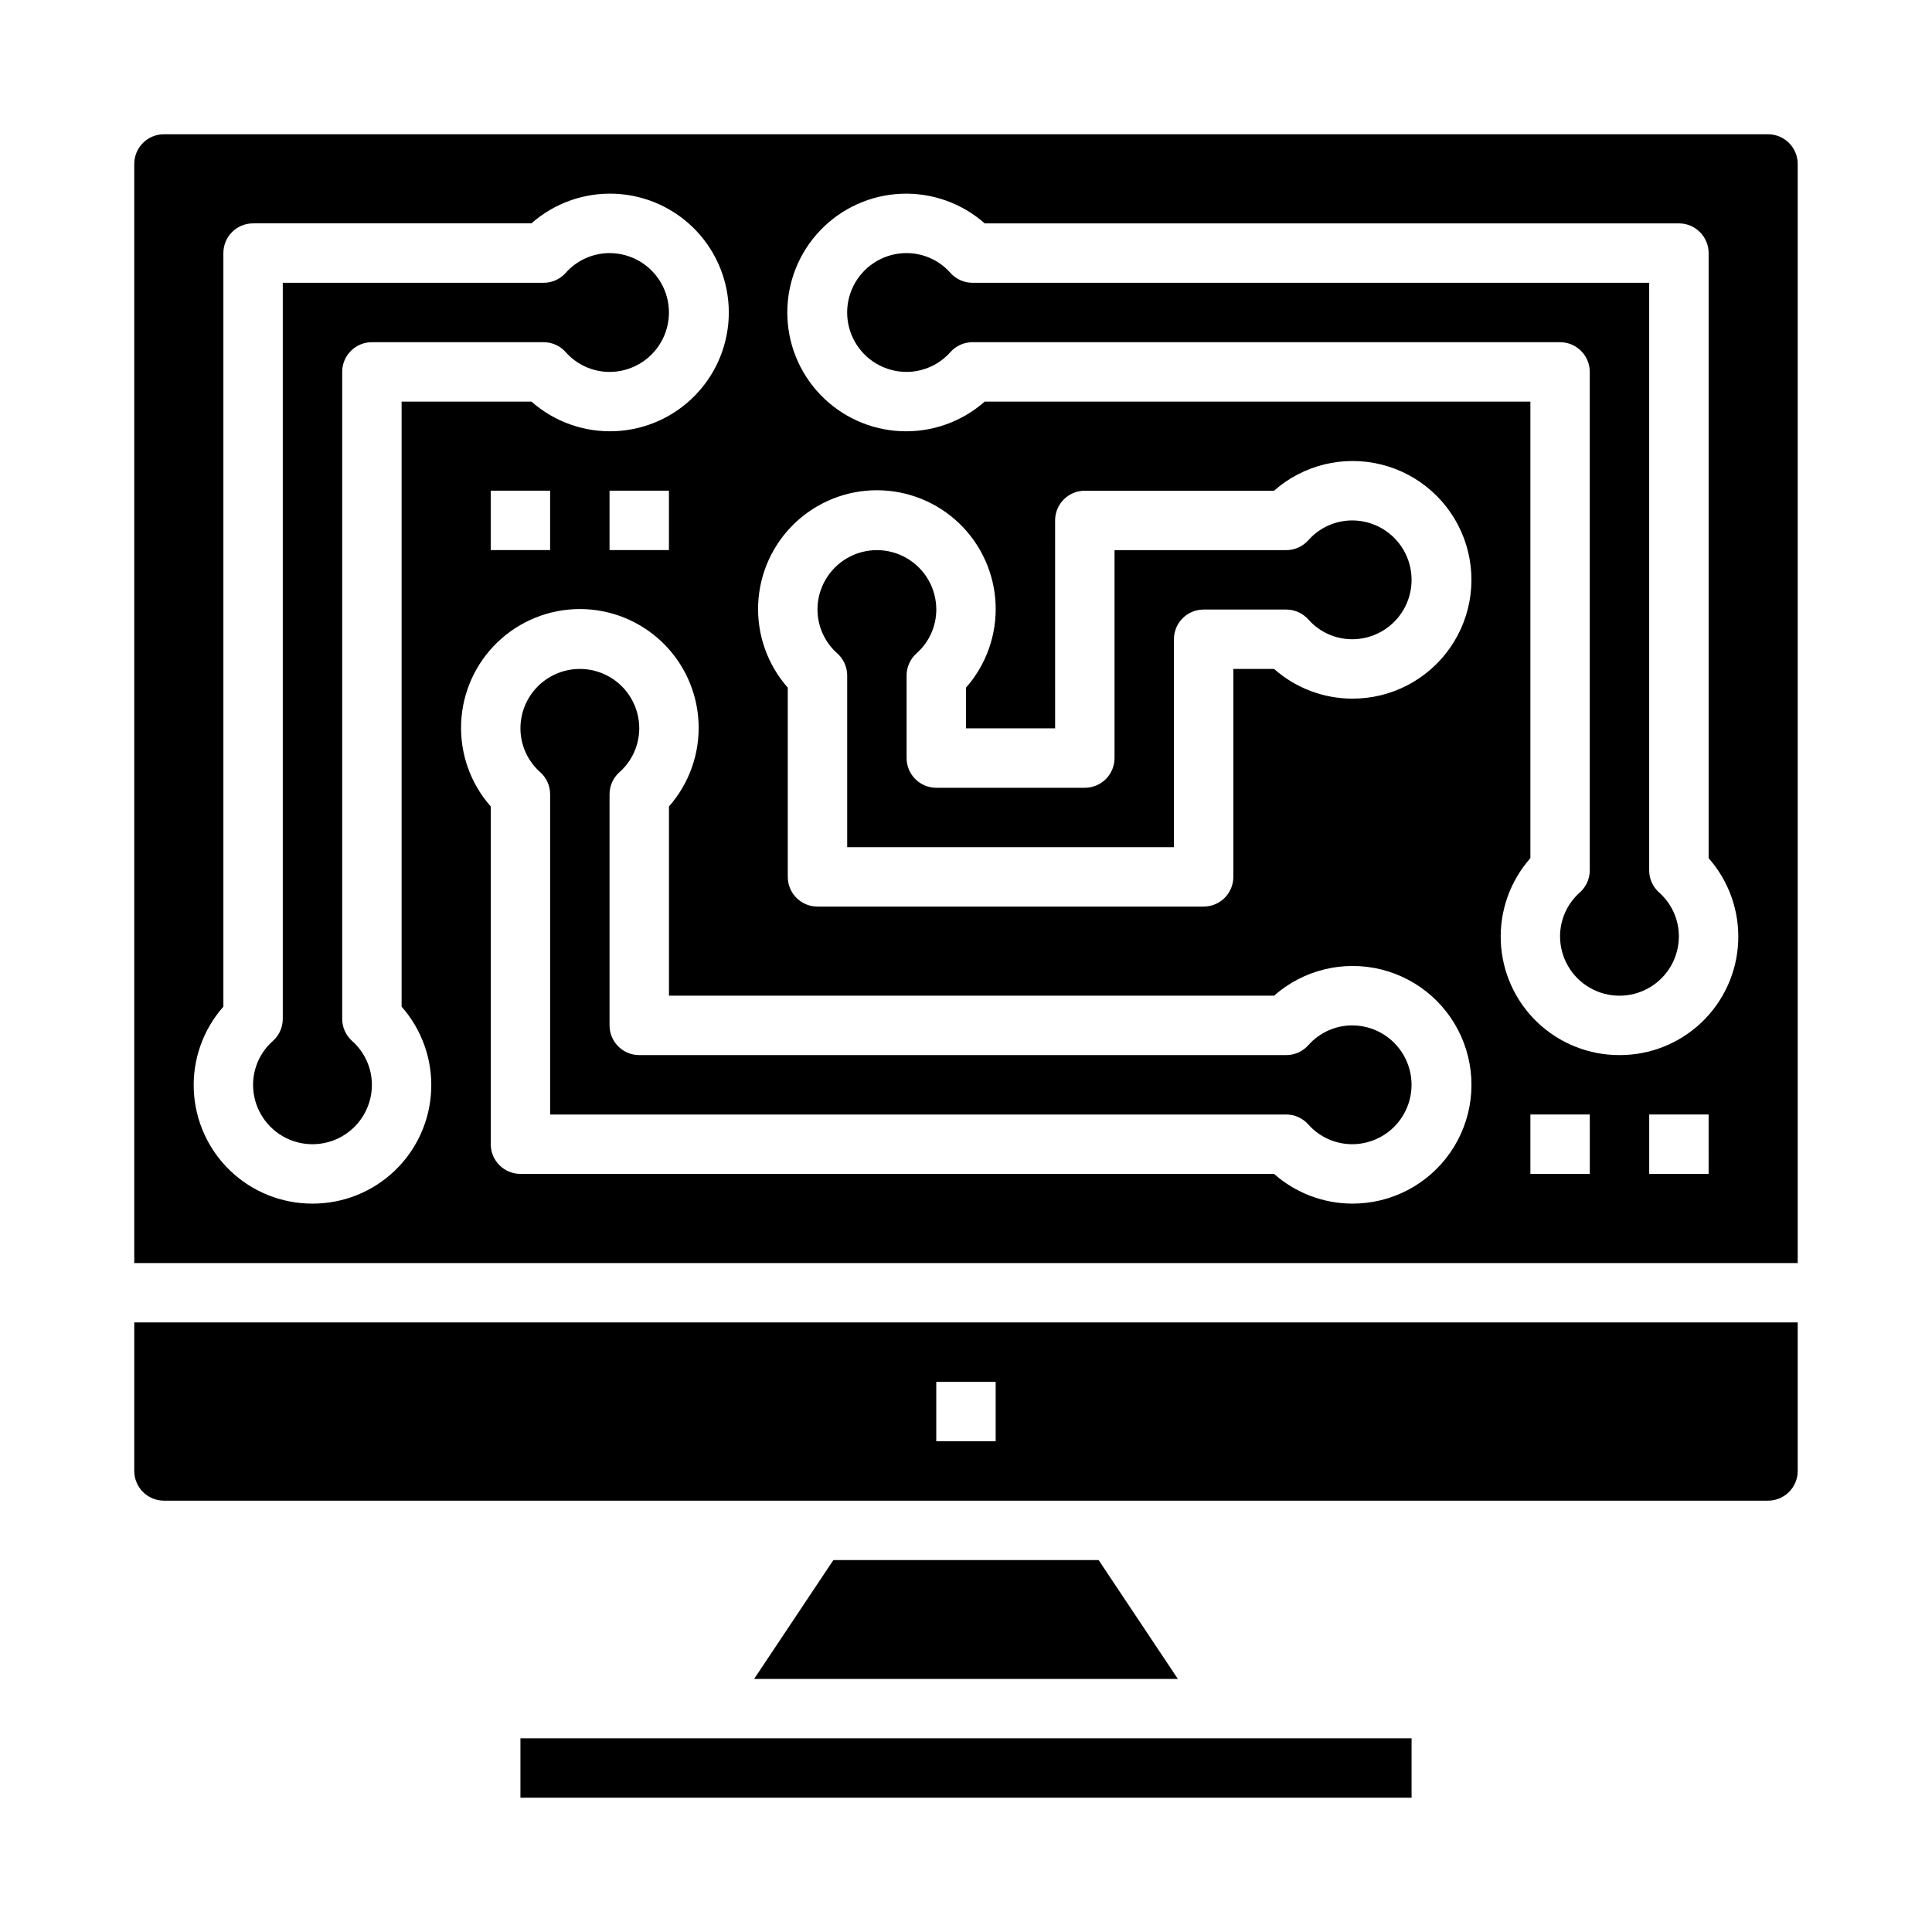
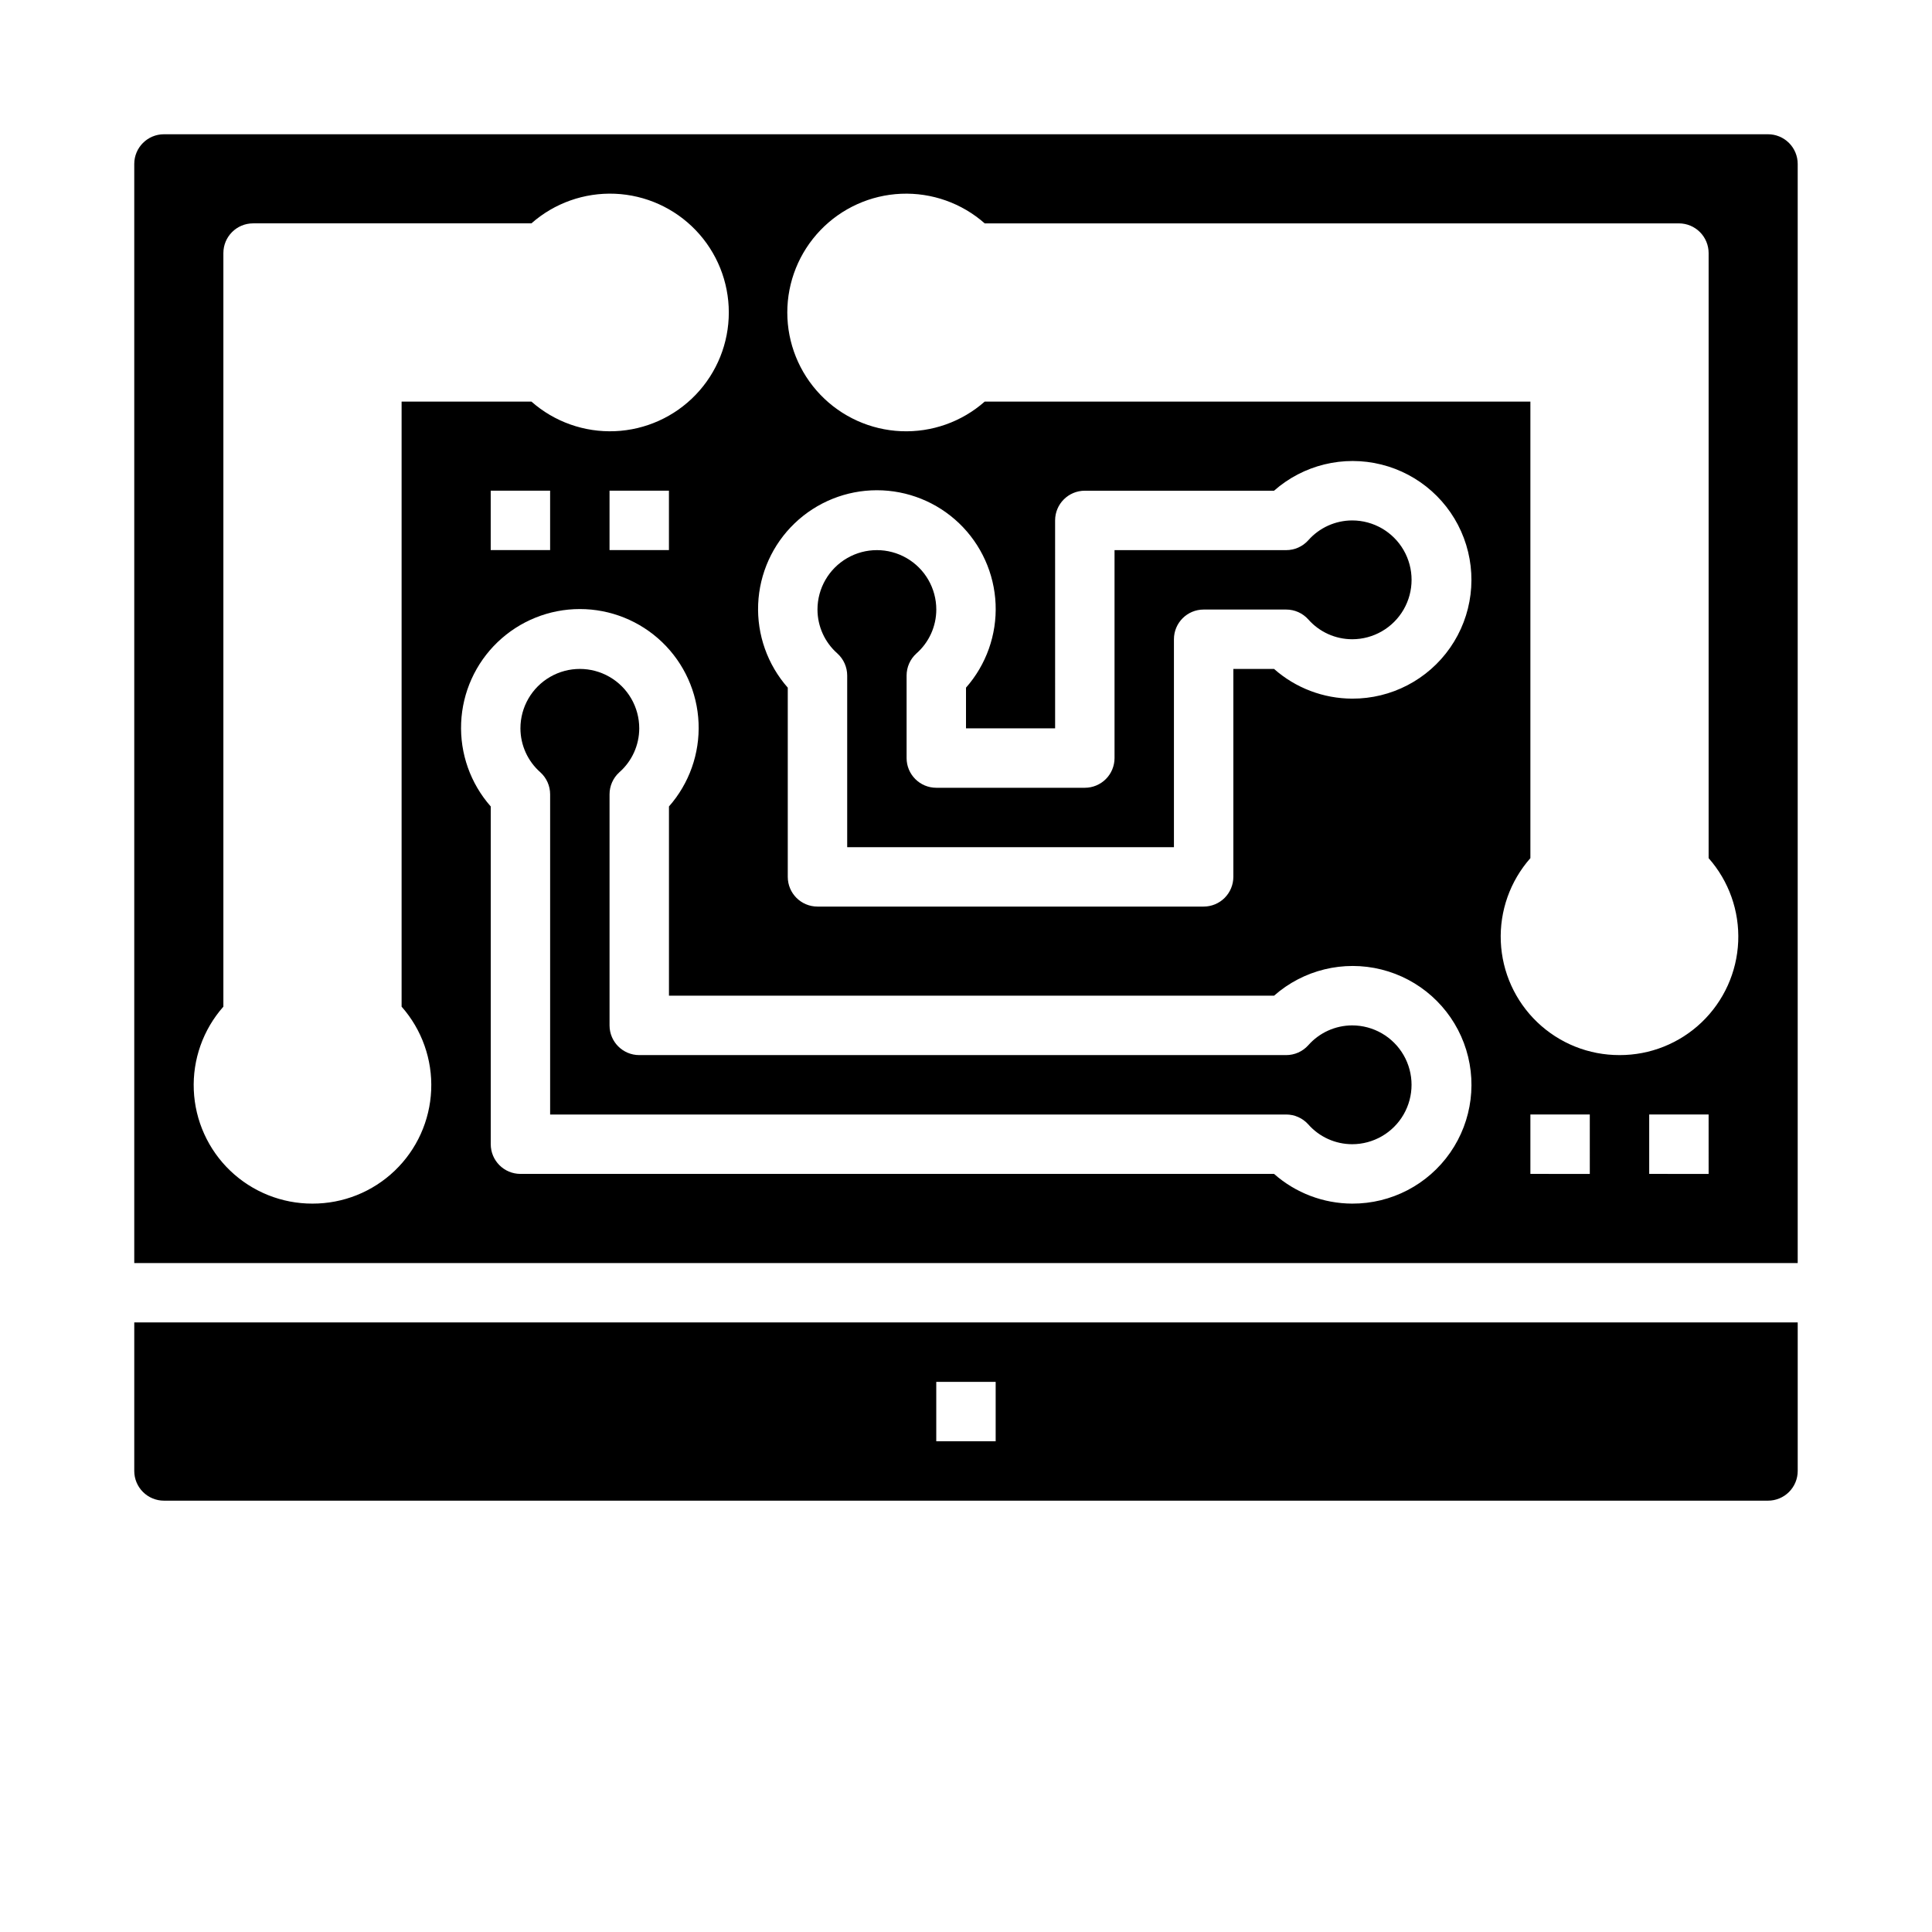
<svg xmlns="http://www.w3.org/2000/svg" fill="#000000" width="800px" height="800px" version="1.1" viewBox="144 144 512 512">
  <g>
    <path d="m502.34 281.92c-4.457 0.008-8.699 1.93-11.645 5.273-1.492 1.656-3.617 2.602-5.848 2.598h-45.484v55.105c0 2.086-0.832 4.09-2.305 5.566-1.477 1.477-3.481 2.305-5.566 2.305h-39.363c-4.348 0-7.871-3.523-7.871-7.871v-21.867c0-2.231 0.941-4.356 2.598-5.852 3.348-2.945 5.269-7.184 5.273-11.641 0-5.625-3-10.824-7.871-13.637s-10.871-2.812-15.742 0c-4.871 2.812-7.875 8.012-7.875 13.637 0.008 4.457 1.93 8.695 5.277 11.641 1.652 1.496 2.598 3.621 2.598 5.852v45.484h86.59v-55.105c0-4.348 3.527-7.871 7.875-7.871h21.867c2.231-0.004 4.356 0.941 5.848 2.598 2.945 3.348 7.188 5.266 11.645 5.273 5.625 0 10.82-3 13.633-7.871s2.812-10.875 0-15.746c-2.812-4.871-8.008-7.871-13.633-7.871z" />
    <path d="m502.34 415.74c-4.457 0.008-8.699 1.93-11.645 5.273-1.492 1.656-3.617 2.602-5.848 2.598h-171.44c-4.348 0-7.871-3.523-7.871-7.871v-61.227c-0.004-2.231 0.941-4.356 2.598-5.852 3.348-2.945 5.266-7.184 5.273-11.641 0-5.625-3-10.824-7.871-13.637s-10.875-2.812-15.746 0c-4.871 2.812-7.871 8.012-7.871 13.637 0.008 4.457 1.93 8.695 5.273 11.641 1.656 1.496 2.602 3.621 2.598 5.852v84.844h195.05c2.231-0.004 4.356 0.941 5.848 2.598 2.945 3.348 7.188 5.266 11.645 5.273 5.625 0 10.82-3 13.633-7.871s2.812-10.875 0-15.746c-2.812-4.871-8.008-7.871-13.633-7.871z" />
-     <path d="m293.89 237.29c2.945 3.344 7.188 5.266 11.645 5.273 5.625 0 10.82-3 13.633-7.871s2.812-10.875 0-15.746-8.008-7.871-13.633-7.871c-4.457 0.008-8.699 1.926-11.645 5.273-1.492 1.656-3.617 2.602-5.848 2.598h-69.102v195.05c0.004 2.227-0.941 4.356-2.598 5.848-3.348 2.945-5.266 7.184-5.273 11.645 0 5.625 3 10.82 7.871 13.633s10.875 2.812 15.746 0 7.871-8.008 7.871-13.633c-0.008-4.461-1.93-8.699-5.273-11.645-1.656-1.492-2.602-3.621-2.598-5.848v-171.44c0-4.348 3.523-7.871 7.871-7.871h45.484c2.231-0.004 4.356 0.941 5.848 2.598z" />
-     <path d="m281.92 604.67h236.16v15.742h-236.16z" />
-     <path d="m581.05 374.64v-155.7h-179.31c-2.231 0.004-4.356-0.941-5.848-2.598-2.945-3.348-7.188-5.266-11.645-5.273-5.625 0-10.82 3-13.633 7.871s-2.812 10.875 0 15.746 8.008 7.871 13.633 7.871c4.457-0.008 8.699-1.93 11.645-5.273 1.492-1.656 3.617-2.602 5.848-2.598h155.69c2.09 0 4.09 0.828 5.566 2.305 1.477 1.477 2.309 3.477 2.309 5.566v132.08c0 2.227-0.945 4.352-2.598 5.848-3.348 2.945-5.269 7.184-5.277 11.641 0 5.625 3.004 10.824 7.875 13.637s10.871 2.812 15.742 0c4.871-2.812 7.871-8.012 7.871-13.637-0.004-4.457-1.926-8.695-5.273-11.641-1.656-1.496-2.598-3.621-2.598-5.848z" />
-     <path d="m364.85 557.44-20.996 31.488h112.29l-20.992-31.488z" />
+     <path d="m281.92 604.67h236.16h-236.16z" />
    <path d="m179.58 533.82c0 2.086 0.828 4.09 2.305 5.566 1.477 1.477 3.481 2.305 5.566 2.305h425.09c2.09 0 4.09-0.828 5.566-2.305s2.305-3.481 2.305-5.566v-39.363h-440.83zm212.54-23.617h15.742v15.742h-15.742z" />
    <path d="m612.54 179.58h-425.09c-4.348 0-7.871 3.523-7.871 7.871v291.27h440.83v-291.27c0-2.086-0.828-4.09-2.305-5.566-1.477-1.477-3.477-2.305-5.566-2.305zm-385.73 283.39c-8.113 0.02-15.918-3.102-21.785-8.707-5.863-5.609-9.328-13.27-9.668-21.375-0.344-8.105 2.465-16.031 7.84-22.113v-199.71c0-4.348 3.523-7.871 7.871-7.871h73.762c6.09-5.375 14.023-8.184 22.141-7.848 8.117 0.34 15.789 3.805 21.41 9.668 5.625 5.863 8.762 13.672 8.762 21.793 0 8.125-3.137 15.934-8.762 21.797-5.621 5.863-13.293 9.324-21.41 9.664-8.117 0.34-16.051-2.469-22.141-7.844h-34.402v160.35c5.371 6.082 8.184 14.008 7.84 22.113-0.34 8.105-3.805 15.766-9.672 21.375-5.863 5.606-13.672 8.727-21.785 8.707zm94.465-188.93v15.742h-15.742v-15.742zm-31.488 0v15.742h-15.742v-15.742zm212.55 188.93c-7.629-0.023-14.988-2.824-20.703-7.875h-199.71c-4.348 0-7.871-3.523-7.871-7.871v-89.504c-5.375-6.094-8.184-14.027-7.844-22.145 0.336-8.113 3.801-15.785 9.664-21.41 5.863-5.621 13.672-8.762 21.797-8.762 8.121 0 15.93 3.141 21.793 8.762 5.863 5.625 9.328 13.297 9.664 21.41 0.34 8.117-2.469 16.051-7.844 22.145v50.145h160.36c7.762-6.848 18.398-9.441 28.441-6.938 10.047 2.504 18.219 9.789 21.859 19.48 3.641 9.691 2.289 20.551-3.625 29.051-5.91 8.5-15.621 13.551-25.973 13.512zm0-133.82v-0.004c-7.629-0.02-14.988-2.82-20.703-7.871h-10.785v55.105c0 2.086-0.832 4.09-2.305 5.566-1.477 1.477-3.481 2.305-5.566 2.305h-102.34c-4.348 0-7.871-3.523-7.871-7.871v-50.145c-5.371-6.094-8.184-14.027-7.844-22.145 0.34-8.113 3.801-15.785 9.664-21.41 5.863-5.621 13.672-8.762 21.797-8.762s15.934 3.141 21.797 8.762c5.859 5.625 9.324 13.297 9.664 21.41 0.34 8.117-2.473 16.051-7.844 22.145v10.785h23.617l-0.004-55.105c0-4.348 3.527-7.871 7.875-7.871h50.145c7.762-6.848 18.398-9.441 28.441-6.938 10.047 2.504 18.219 9.785 21.859 19.477 3.641 9.691 2.289 20.555-3.625 29.055-5.91 8.5-15.621 13.551-25.973 13.508zm62.977 125.95-15.746-0.004v-15.742h15.742zm31.488 0-15.746-0.004v-15.742h15.742zm-23.617-31.488v-0.004c-8.113 0.023-15.922-3.098-21.785-8.703-5.863-5.609-9.332-13.27-9.672-21.375-0.34-8.105 2.469-16.031 7.84-22.113v-120.99h-144.61c-6.09 5.375-14.023 8.184-22.141 7.844-8.117-0.34-15.789-3.801-21.41-9.664-5.625-5.863-8.766-13.672-8.766-21.797 0-8.121 3.141-15.93 8.766-21.793 5.621-5.863 13.293-9.328 21.41-9.668 8.117-0.336 16.051 2.473 22.141 7.848h183.97c2.09 0 4.09 0.828 5.566 2.305 1.477 1.477 2.309 3.477 2.309 5.566v160.35c5.371 6.082 8.18 14.008 7.84 22.113-0.344 8.105-3.809 15.766-9.672 21.375-5.863 5.606-13.672 8.727-21.785 8.703z" />
  </g>
</svg>